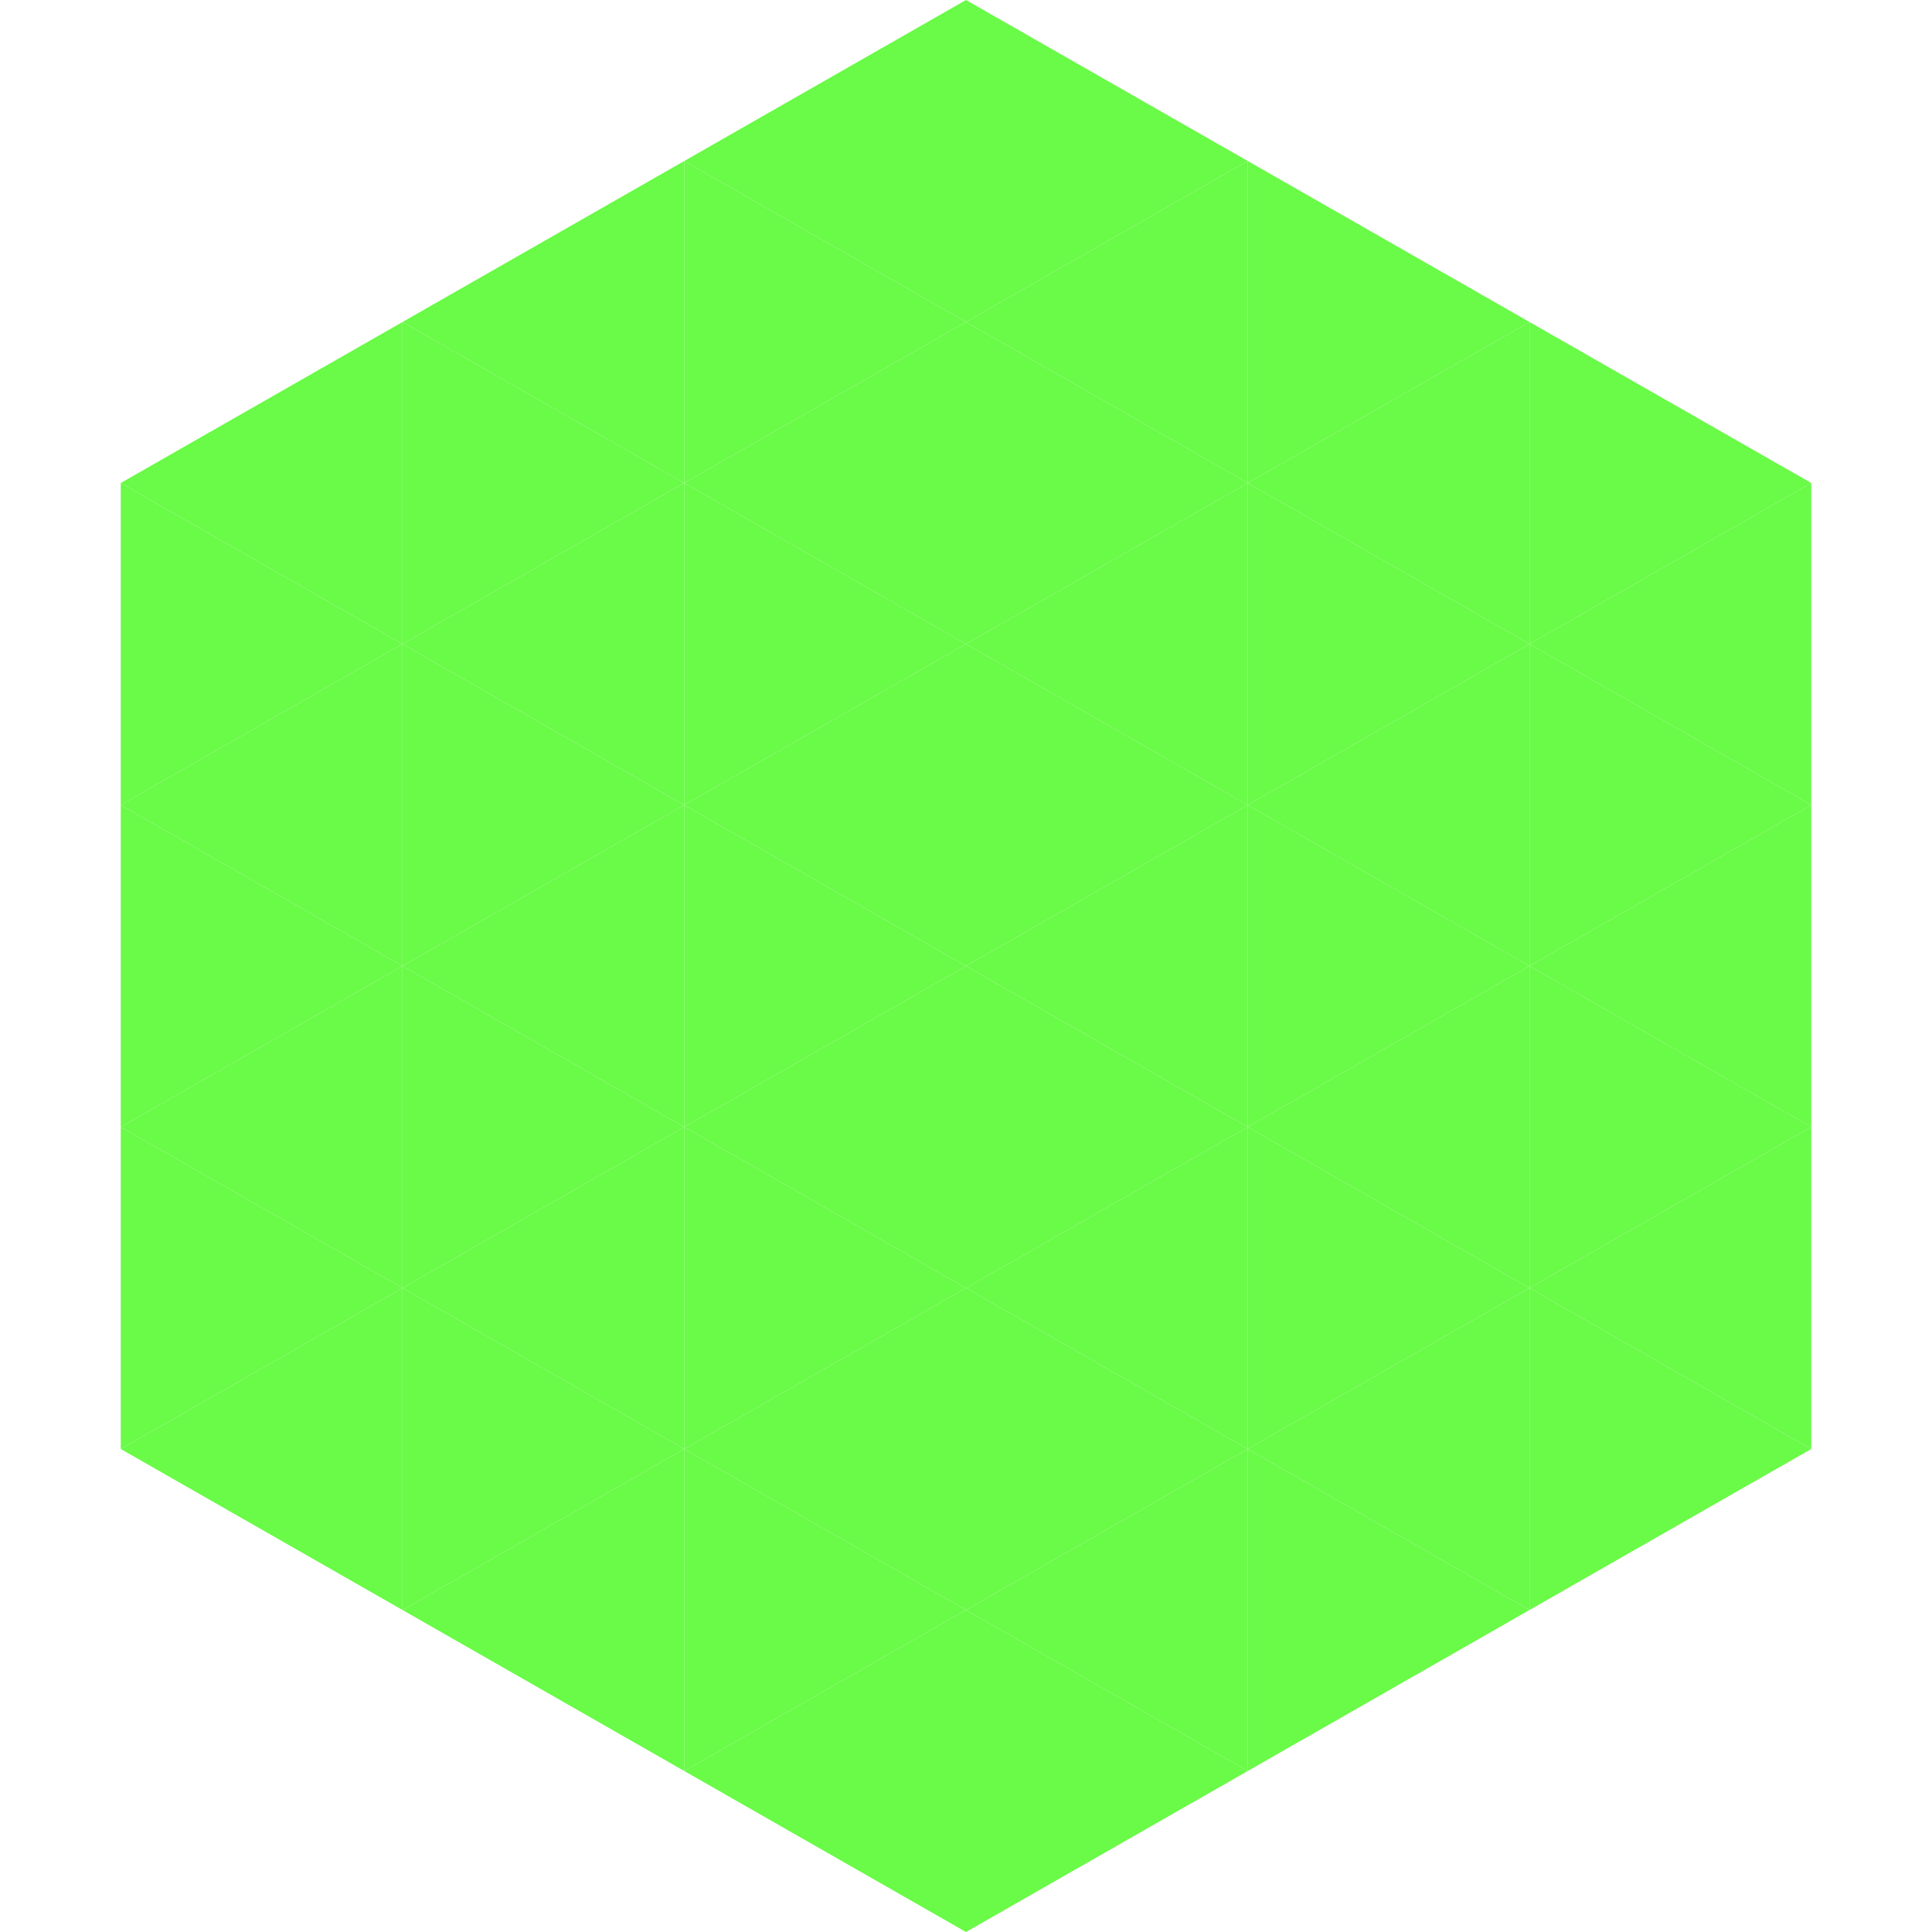
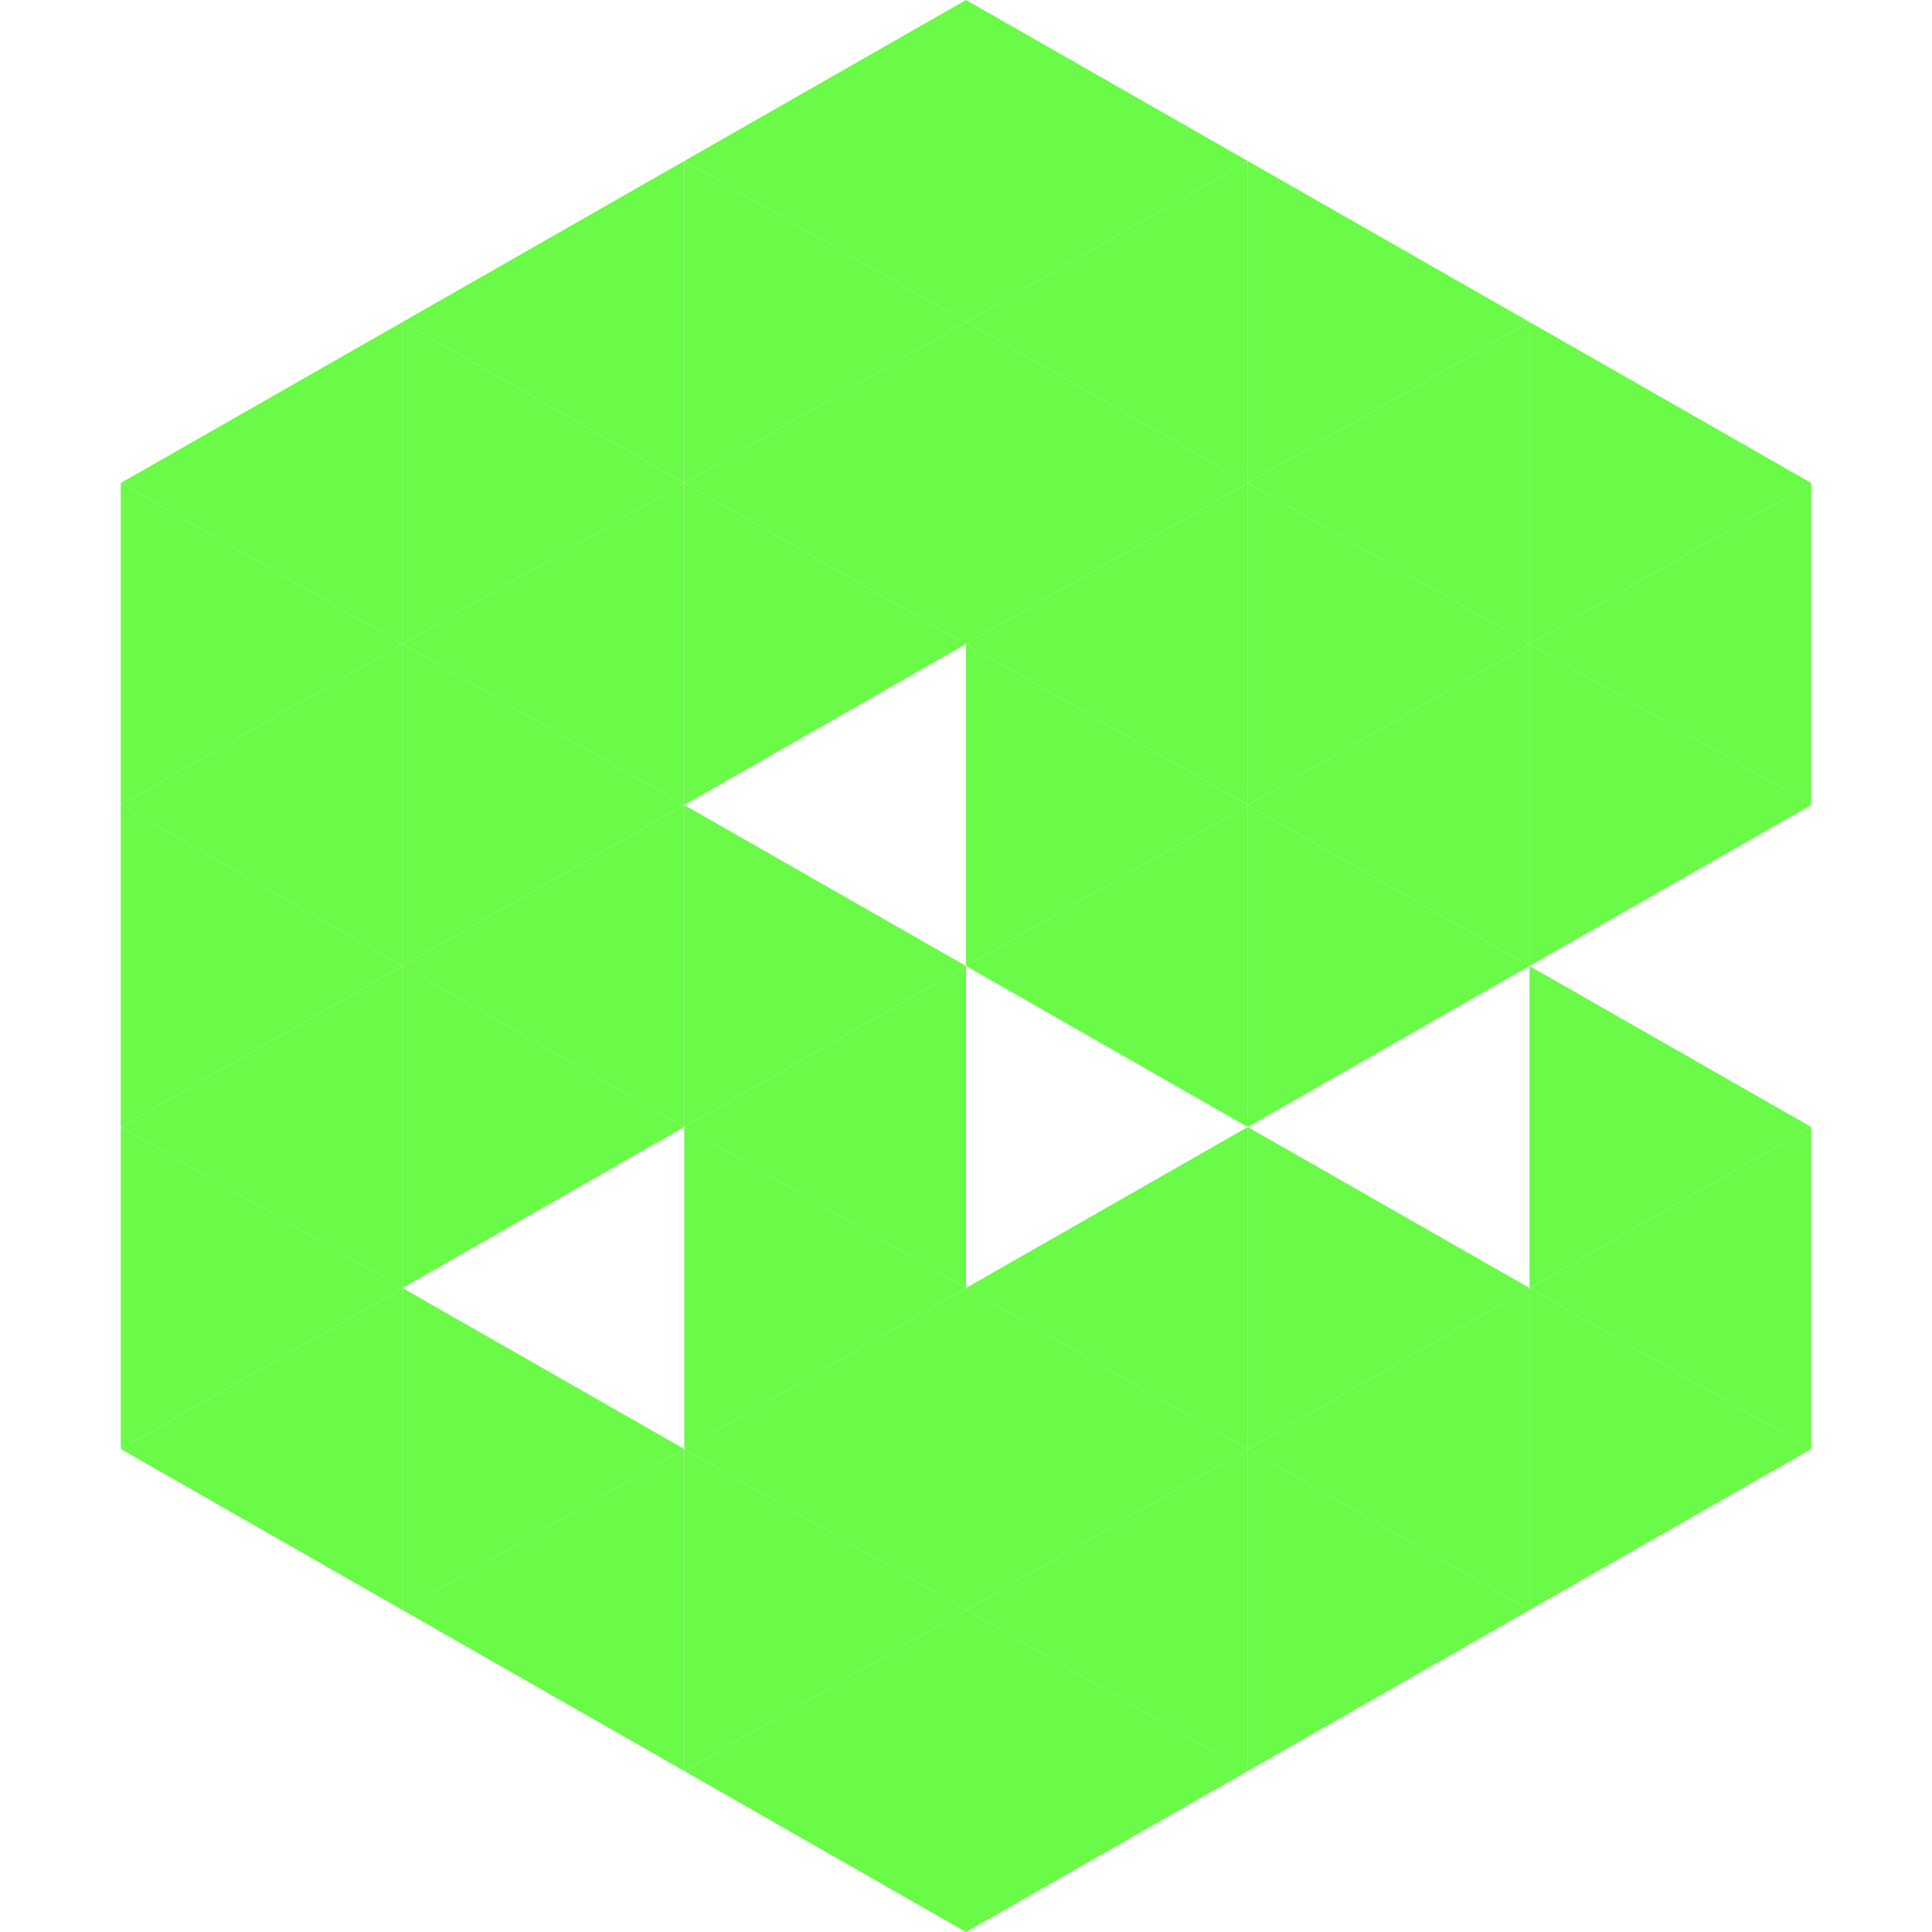
<svg xmlns="http://www.w3.org/2000/svg" width="240" height="240">
  <polygon points="50,40 15,60 50,80" style="fill:rgb(106,250,72)" />
  <polygon points="190,40 225,60 190,80" style="fill:rgb(106,250,72)" />
  <polygon points="15,60 50,80 15,100" style="fill:rgb(106,250,72)" />
  <polygon points="225,60 190,80 225,100" style="fill:rgb(106,250,72)" />
  <polygon points="50,80 15,100 50,120" style="fill:rgb(106,250,72)" />
  <polygon points="190,80 225,100 190,120" style="fill:rgb(106,250,72)" />
  <polygon points="15,100 50,120 15,140" style="fill:rgb(106,250,72)" />
-   <polygon points="225,100 190,120 225,140" style="fill:rgb(106,250,72)" />
  <polygon points="50,120 15,140 50,160" style="fill:rgb(106,250,72)" />
  <polygon points="190,120 225,140 190,160" style="fill:rgb(106,250,72)" />
  <polygon points="15,140 50,160 15,180" style="fill:rgb(106,250,72)" />
  <polygon points="225,140 190,160 225,180" style="fill:rgb(106,250,72)" />
  <polygon points="50,160 15,180 50,200" style="fill:rgb(106,250,72)" />
  <polygon points="190,160 225,180 190,200" style="fill:rgb(106,250,72)" />
  <polygon points="15,180 50,200 15,220" style="fill:rgb(255,255,255); fill-opacity:0" />
  <polygon points="225,180 190,200 225,220" style="fill:rgb(255,255,255); fill-opacity:0" />
  <polygon points="50,0 85,20 50,40" style="fill:rgb(255,255,255); fill-opacity:0" />
  <polygon points="190,0 155,20 190,40" style="fill:rgb(255,255,255); fill-opacity:0" />
  <polygon points="85,20 50,40 85,60" style="fill:rgb(106,250,72)" />
  <polygon points="155,20 190,40 155,60" style="fill:rgb(106,250,72)" />
  <polygon points="50,40 85,60 50,80" style="fill:rgb(106,250,72)" />
  <polygon points="190,40 155,60 190,80" style="fill:rgb(106,250,72)" />
  <polygon points="85,60 50,80 85,100" style="fill:rgb(106,250,72)" />
  <polygon points="155,60 190,80 155,100" style="fill:rgb(106,250,72)" />
  <polygon points="50,80 85,100 50,120" style="fill:rgb(106,250,72)" />
  <polygon points="190,80 155,100 190,120" style="fill:rgb(106,250,72)" />
  <polygon points="85,100 50,120 85,140" style="fill:rgb(106,250,72)" />
  <polygon points="155,100 190,120 155,140" style="fill:rgb(106,250,72)" />
  <polygon points="50,120 85,140 50,160" style="fill:rgb(106,250,72)" />
-   <polygon points="190,120 155,140 190,160" style="fill:rgb(106,250,72)" />
-   <polygon points="85,140 50,160 85,180" style="fill:rgb(106,250,72)" />
  <polygon points="155,140 190,160 155,180" style="fill:rgb(106,250,72)" />
  <polygon points="50,160 85,180 50,200" style="fill:rgb(106,250,72)" />
  <polygon points="190,160 155,180 190,200" style="fill:rgb(106,250,72)" />
  <polygon points="85,180 50,200 85,220" style="fill:rgb(106,250,72)" />
  <polygon points="155,180 190,200 155,220" style="fill:rgb(106,250,72)" />
  <polygon points="120,0 85,20 120,40" style="fill:rgb(106,250,72)" />
  <polygon points="120,0 155,20 120,40" style="fill:rgb(106,250,72)" />
  <polygon points="85,20 120,40 85,60" style="fill:rgb(106,250,72)" />
  <polygon points="155,20 120,40 155,60" style="fill:rgb(106,250,72)" />
  <polygon points="120,40 85,60 120,80" style="fill:rgb(106,250,72)" />
  <polygon points="120,40 155,60 120,80" style="fill:rgb(106,250,72)" />
  <polygon points="85,60 120,80 85,100" style="fill:rgb(106,250,72)" />
  <polygon points="155,60 120,80 155,100" style="fill:rgb(106,250,72)" />
-   <polygon points="120,80 85,100 120,120" style="fill:rgb(106,250,72)" />
  <polygon points="120,80 155,100 120,120" style="fill:rgb(106,250,72)" />
  <polygon points="85,100 120,120 85,140" style="fill:rgb(106,250,72)" />
  <polygon points="155,100 120,120 155,140" style="fill:rgb(106,250,72)" />
  <polygon points="120,120 85,140 120,160" style="fill:rgb(106,250,72)" />
-   <polygon points="120,120 155,140 120,160" style="fill:rgb(106,250,72)" />
  <polygon points="85,140 120,160 85,180" style="fill:rgb(106,250,72)" />
  <polygon points="155,140 120,160 155,180" style="fill:rgb(106,250,72)" />
  <polygon points="120,160 85,180 120,200" style="fill:rgb(106,250,72)" />
  <polygon points="120,160 155,180 120,200" style="fill:rgb(106,250,72)" />
  <polygon points="85,180 120,200 85,220" style="fill:rgb(106,250,72)" />
  <polygon points="155,180 120,200 155,220" style="fill:rgb(106,250,72)" />
  <polygon points="120,200 85,220 120,240" style="fill:rgb(106,250,72)" />
  <polygon points="120,200 155,220 120,240" style="fill:rgb(106,250,72)" />
  <polygon points="85,220 120,240 85,260" style="fill:rgb(255,255,255); fill-opacity:0" />
  <polygon points="155,220 120,240 155,260" style="fill:rgb(255,255,255); fill-opacity:0" />
</svg>